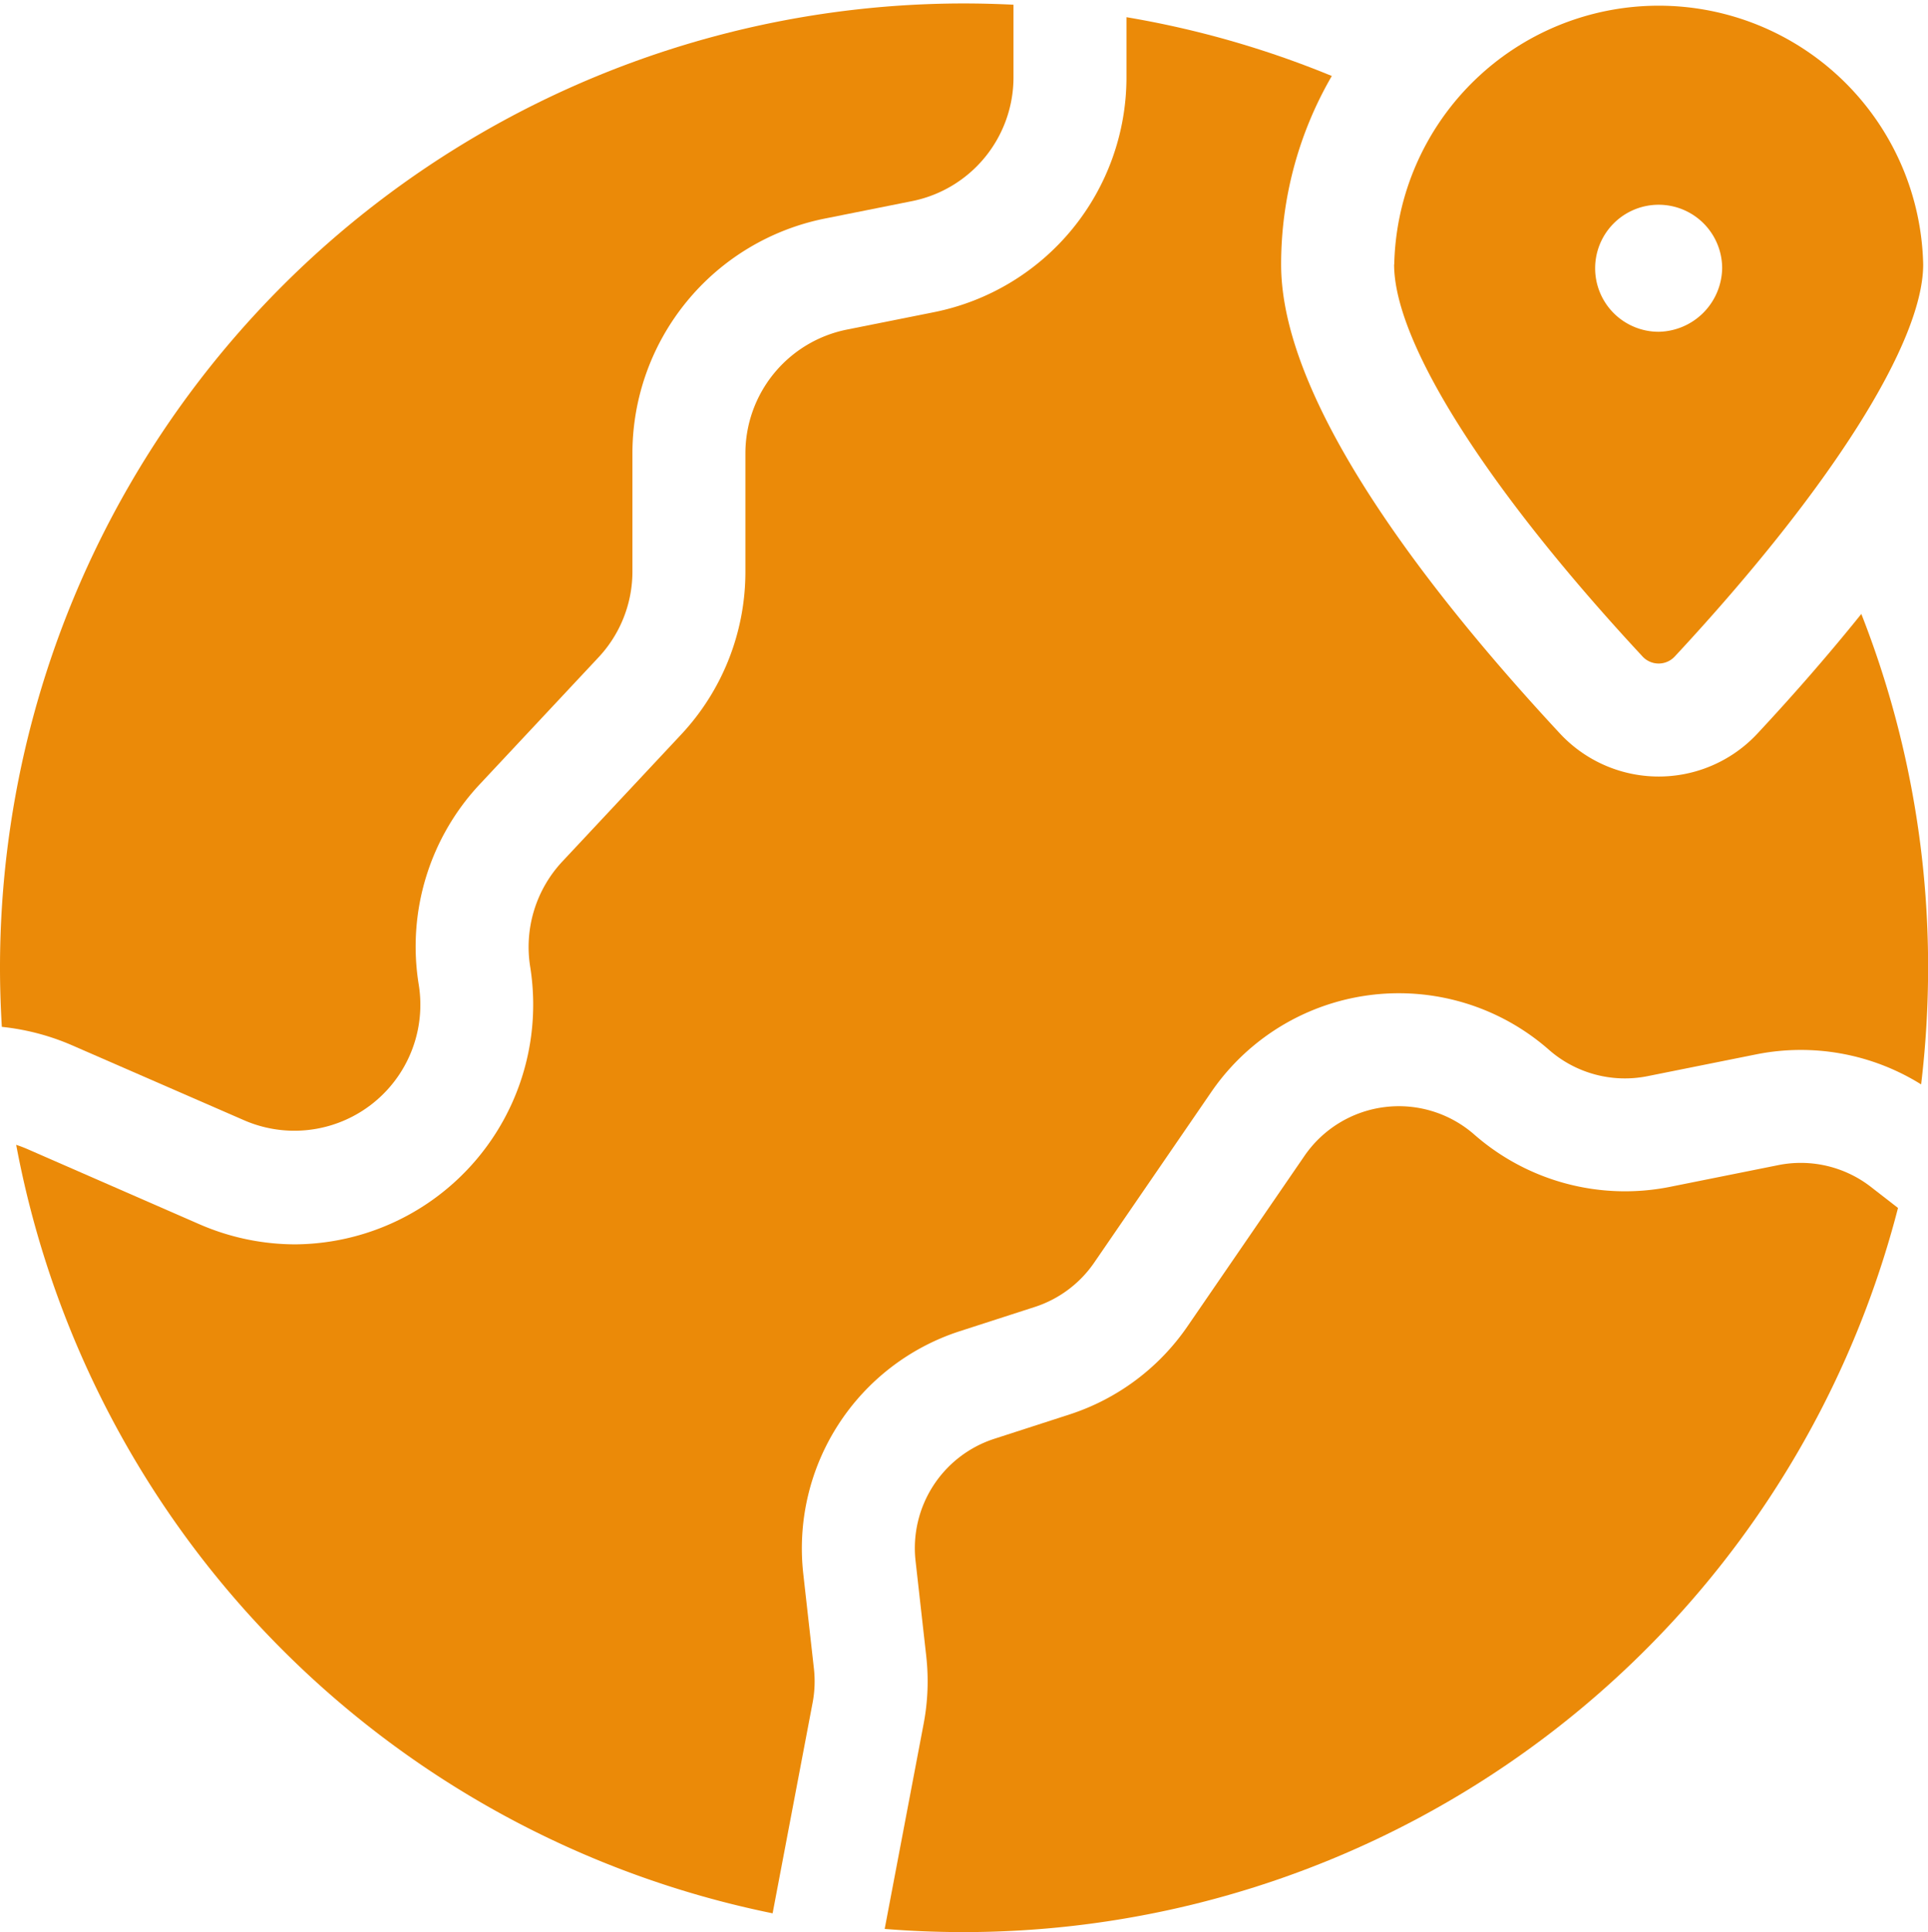
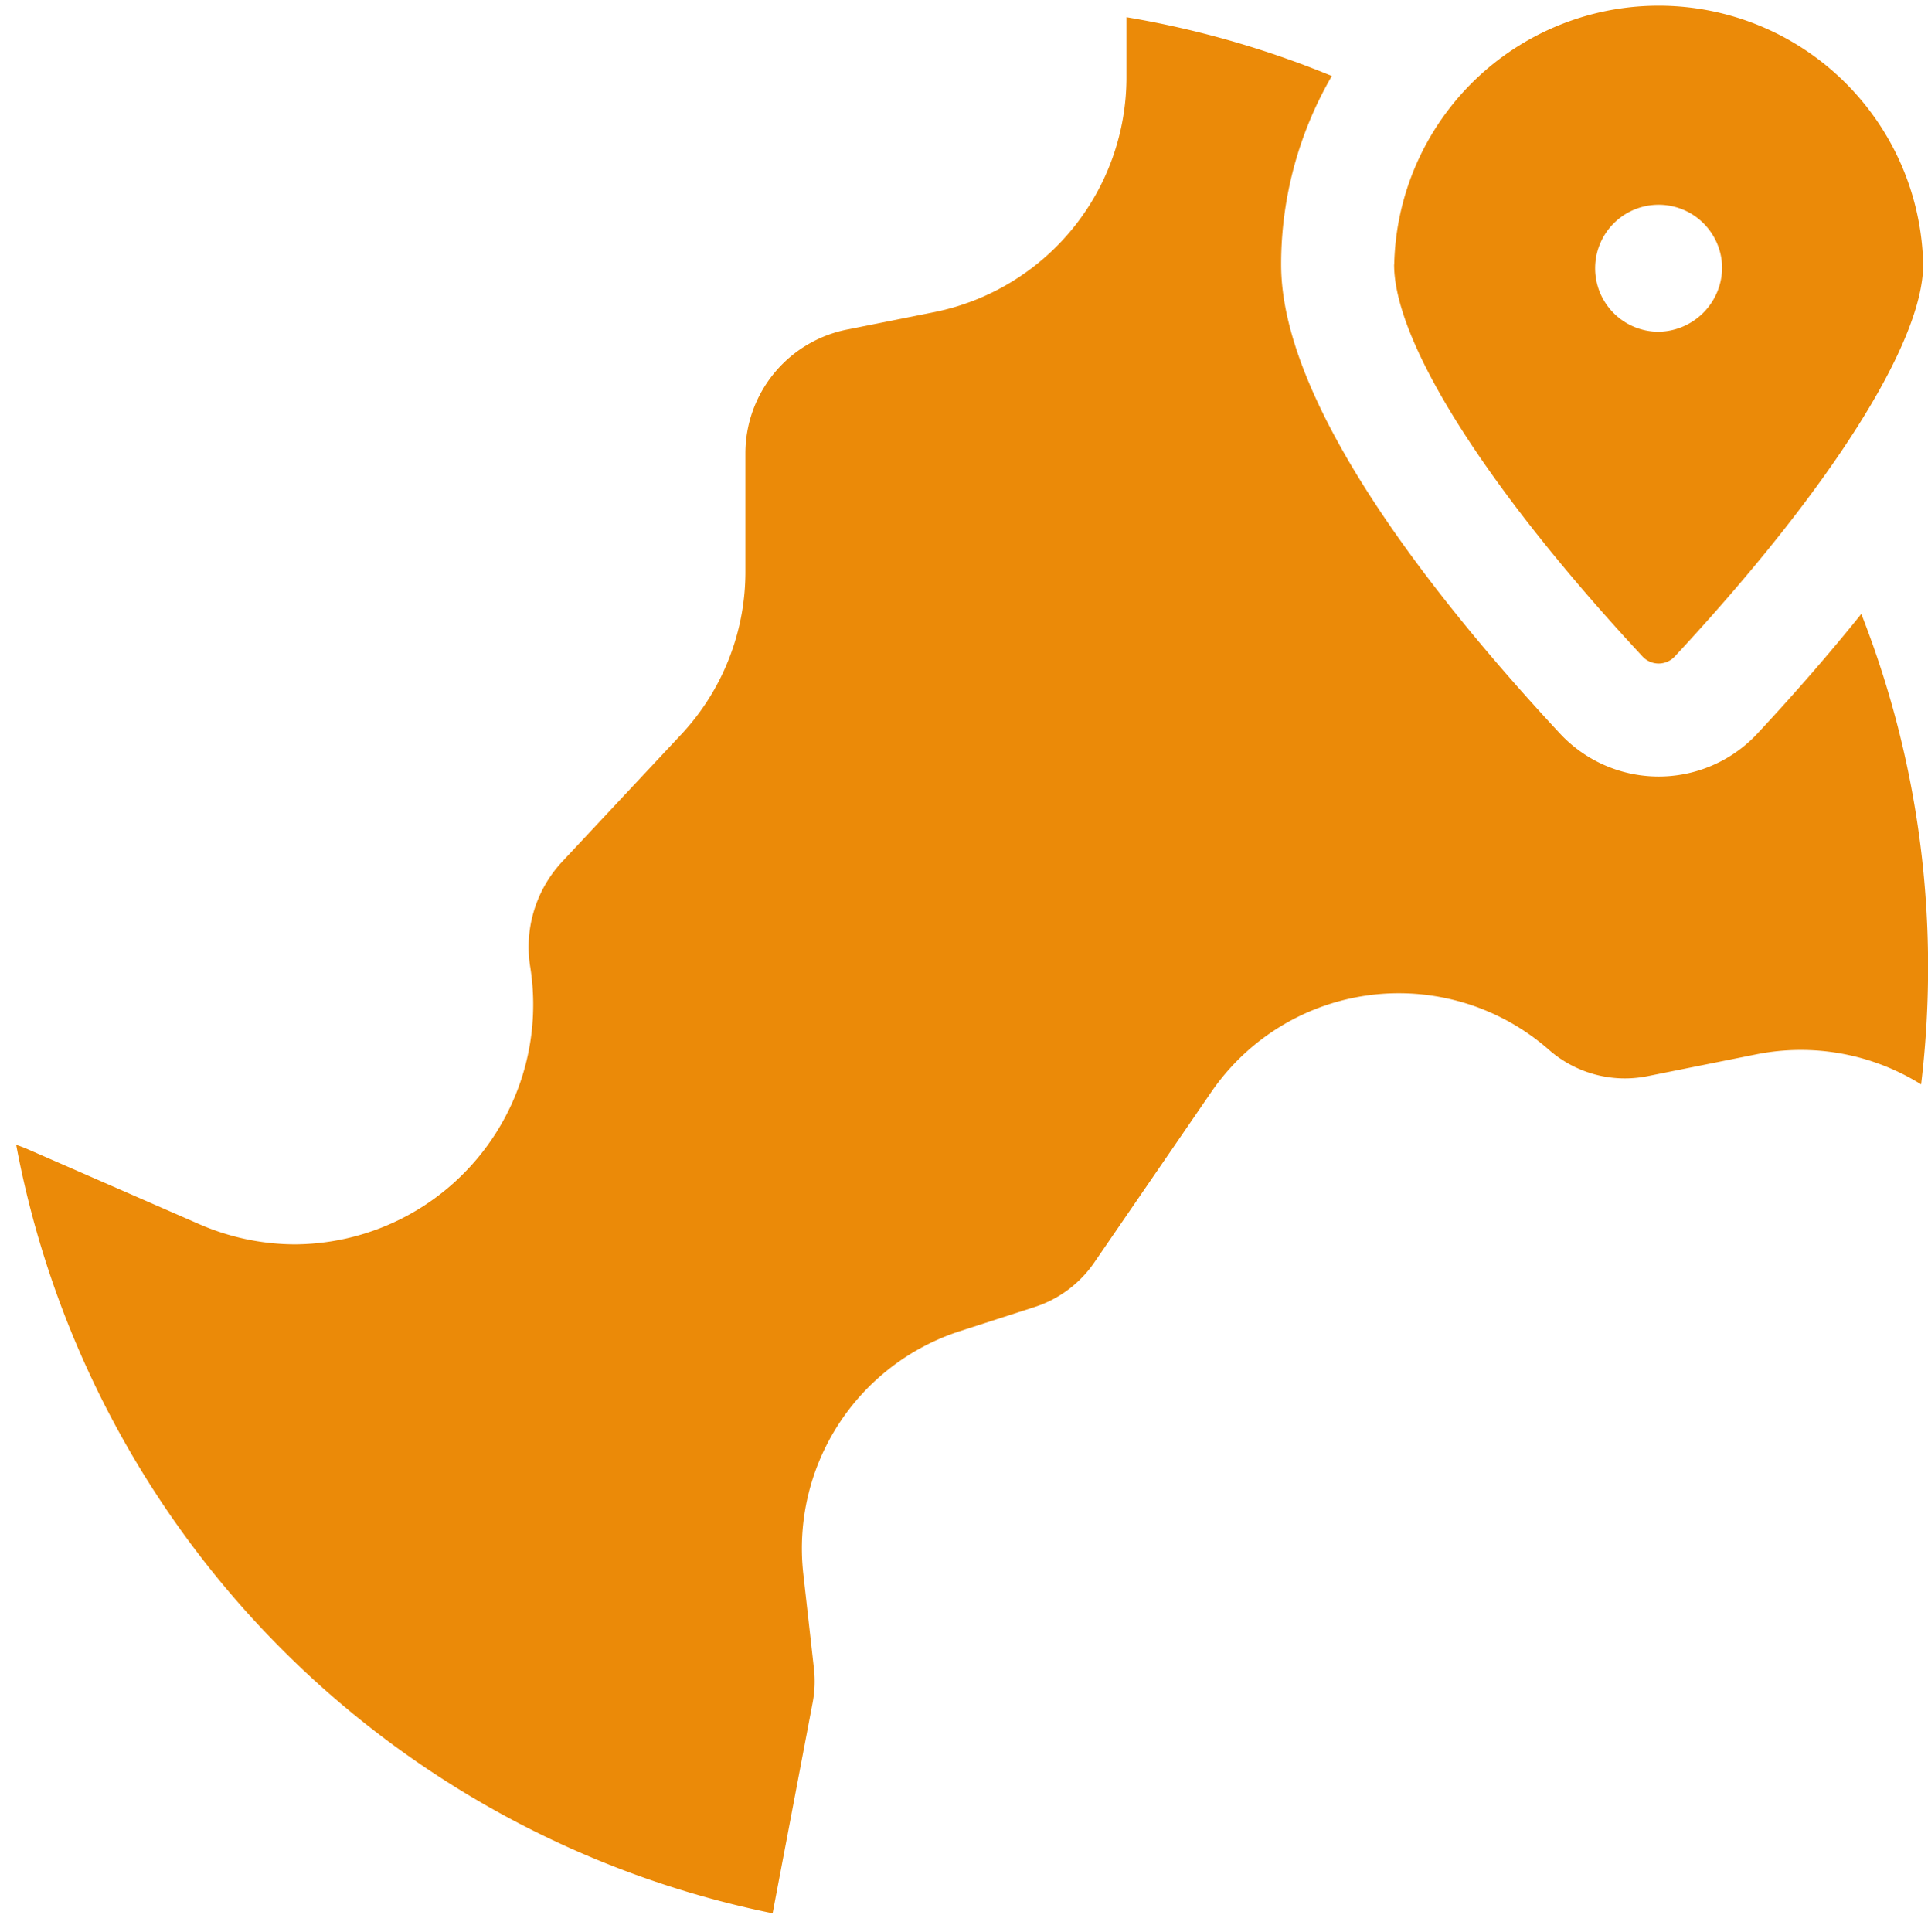
<svg xmlns="http://www.w3.org/2000/svg" width="60.871" height="61" viewBox="0 0 60.871 61">
  <defs>
    <style>.a{fill:#eb8a08;}</style>
  </defs>
  <g transform="translate(-0.541)">
-     <path class="a" d="M.6,33.223a7.5,7.5,0,0,1,2.228.587l5.421,2.362A3.977,3.977,0,0,0,13.763,31.9,7.494,7.494,0,0,1,15.7,25.551l3.735-3.991a3.963,3.963,0,0,0,1.073-2.717V15.107a7.564,7.564,0,0,1,6.064-7.4l2.767-.553a3.987,3.987,0,0,0,3.2-3.9V.954q-.778-.039-1.562-.04A30.441,30.441,0,0,0,.541,31.36c0,.624.021,1.245.058,1.864Z" transform="translate(0 -0.805)" />
-     <path class="a" d="M267.455,296.951l-.852-.662a3.612,3.612,0,0,0-2.929-.69l-3.435.689a7.223,7.223,0,0,1-6.156-1.649,3.615,3.615,0,0,0-5.368.669l-3.7,5.391a7.218,7.218,0,0,1-3.71,2.769l-2.389.773a3.628,3.628,0,0,0-2.48,3.842l.338,3.013a7.171,7.171,0,0,1-.082,2.139l-1.23,6.477c.829.067,1.665.1,2.506.1a30.47,30.47,0,0,0,29.488-22.865Z" transform="translate(-206.99 -258.816)" />
    <path class="a" d="M28.718,64.387l1.263-6.649a3.607,3.607,0,0,0,.041-1.077l-.338-3.013a7.207,7.207,0,0,1,4.927-7.633L37,45.243a3.634,3.634,0,0,0,1.868-1.394l3.7-5.391A7.182,7.182,0,0,1,53.233,37.13a3.636,3.636,0,0,0,3.1.83l3.435-.689a7.177,7.177,0,0,1,5.211.947,30.953,30.953,0,0,0,.22-3.679,30.432,30.432,0,0,0-2.108-11.173c-1.076,1.339-2.2,2.618-3.276,3.772a4.259,4.259,0,0,1-6.242,0c-4.013-4.318-8.8-10.392-8.8-14.8a11.84,11.84,0,0,1,1.6-5.955,30.143,30.143,0,0,0-6.483-1.856V6.437a7.563,7.563,0,0,1-6.064,7.4l-2.767.553a3.987,3.987,0,0,0-3.2,3.9v3.736a7.518,7.518,0,0,1-2.035,5.154l-3.735,3.991a3.95,3.95,0,0,0-1.023,3.346,7.569,7.569,0,0,1-7.422,8.751,7.6,7.6,0,0,1-3.039-.642L5.187,40.259c-.115-.05-.233-.094-.351-.133A30.485,30.485,0,0,0,28.718,64.387Z" transform="translate(-3.784 -3.984)" />
    <path class="a" d="M370.759,8.349c0,2.465,2.932,7.092,7.844,12.377a.693.693,0,0,0,1.016,0c4.912-5.285,7.844-9.912,7.844-12.377a8.352,8.352,0,0,0-16.7,0Zm8.352,2.125a2.005,2.005,0,1,1,2.005-2.005A2.04,2.04,0,0,1,379.111,10.474Z" transform="translate(-326.203)" />
  </g>
</svg>